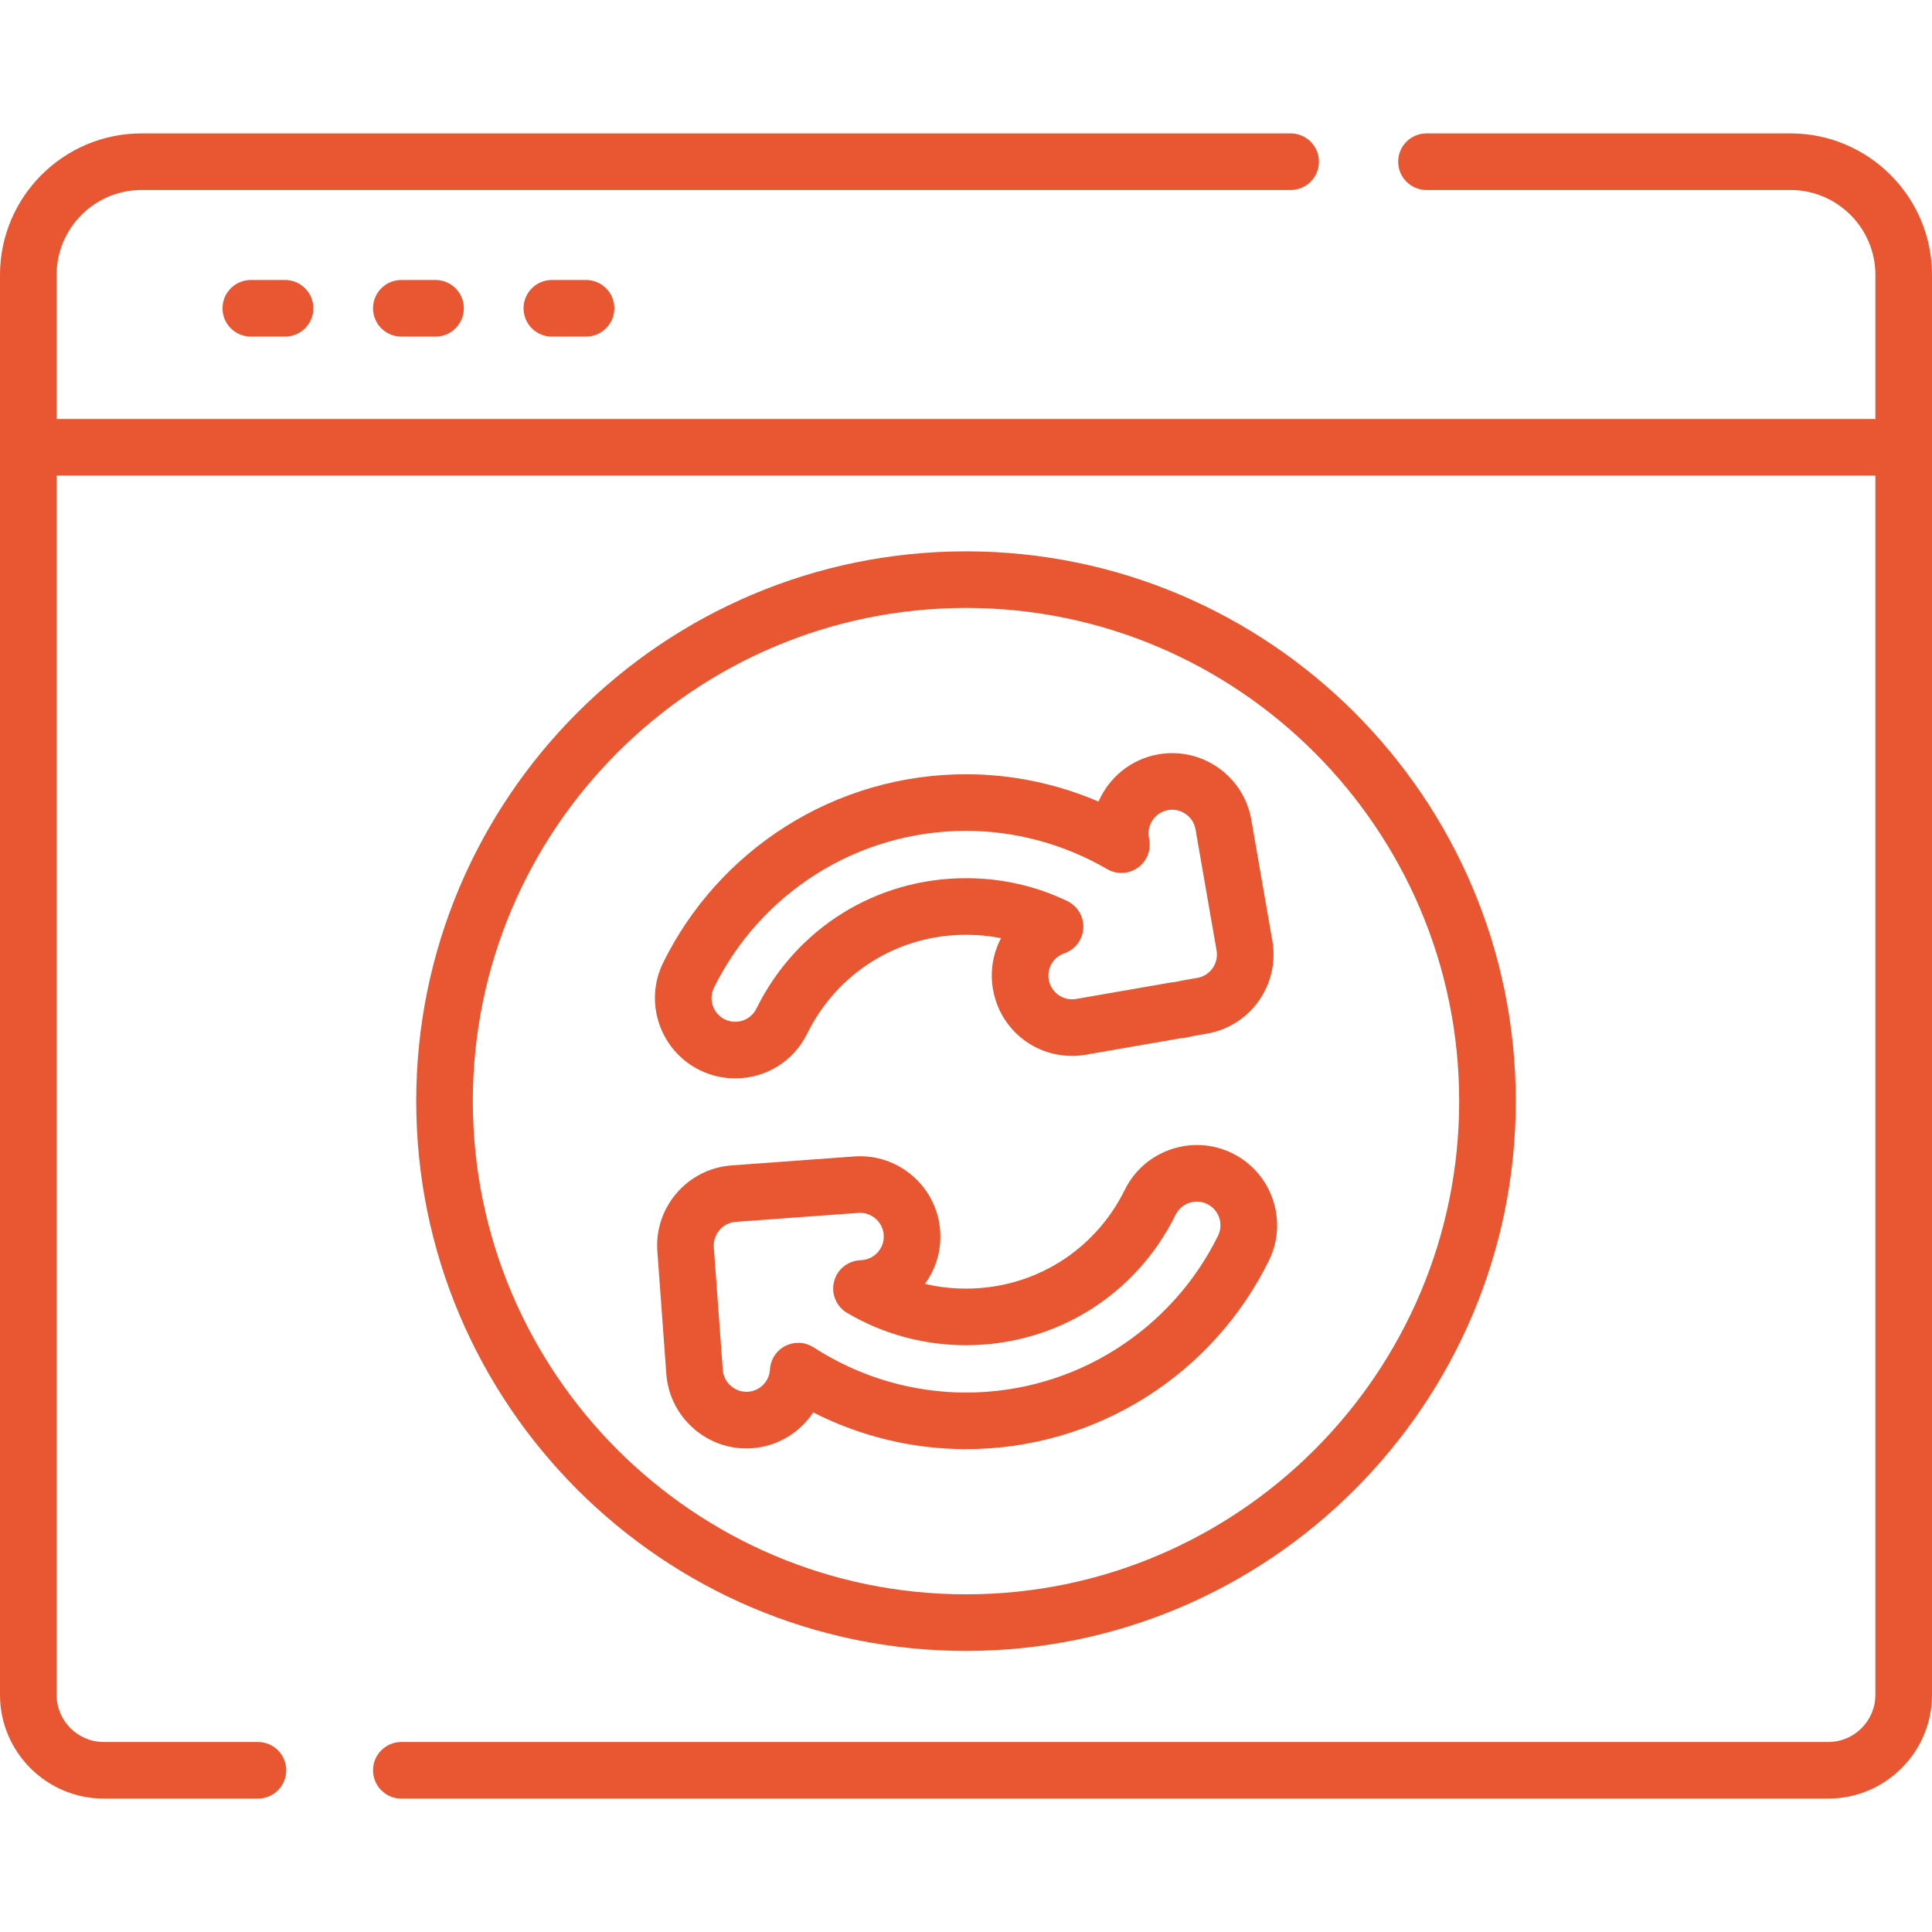
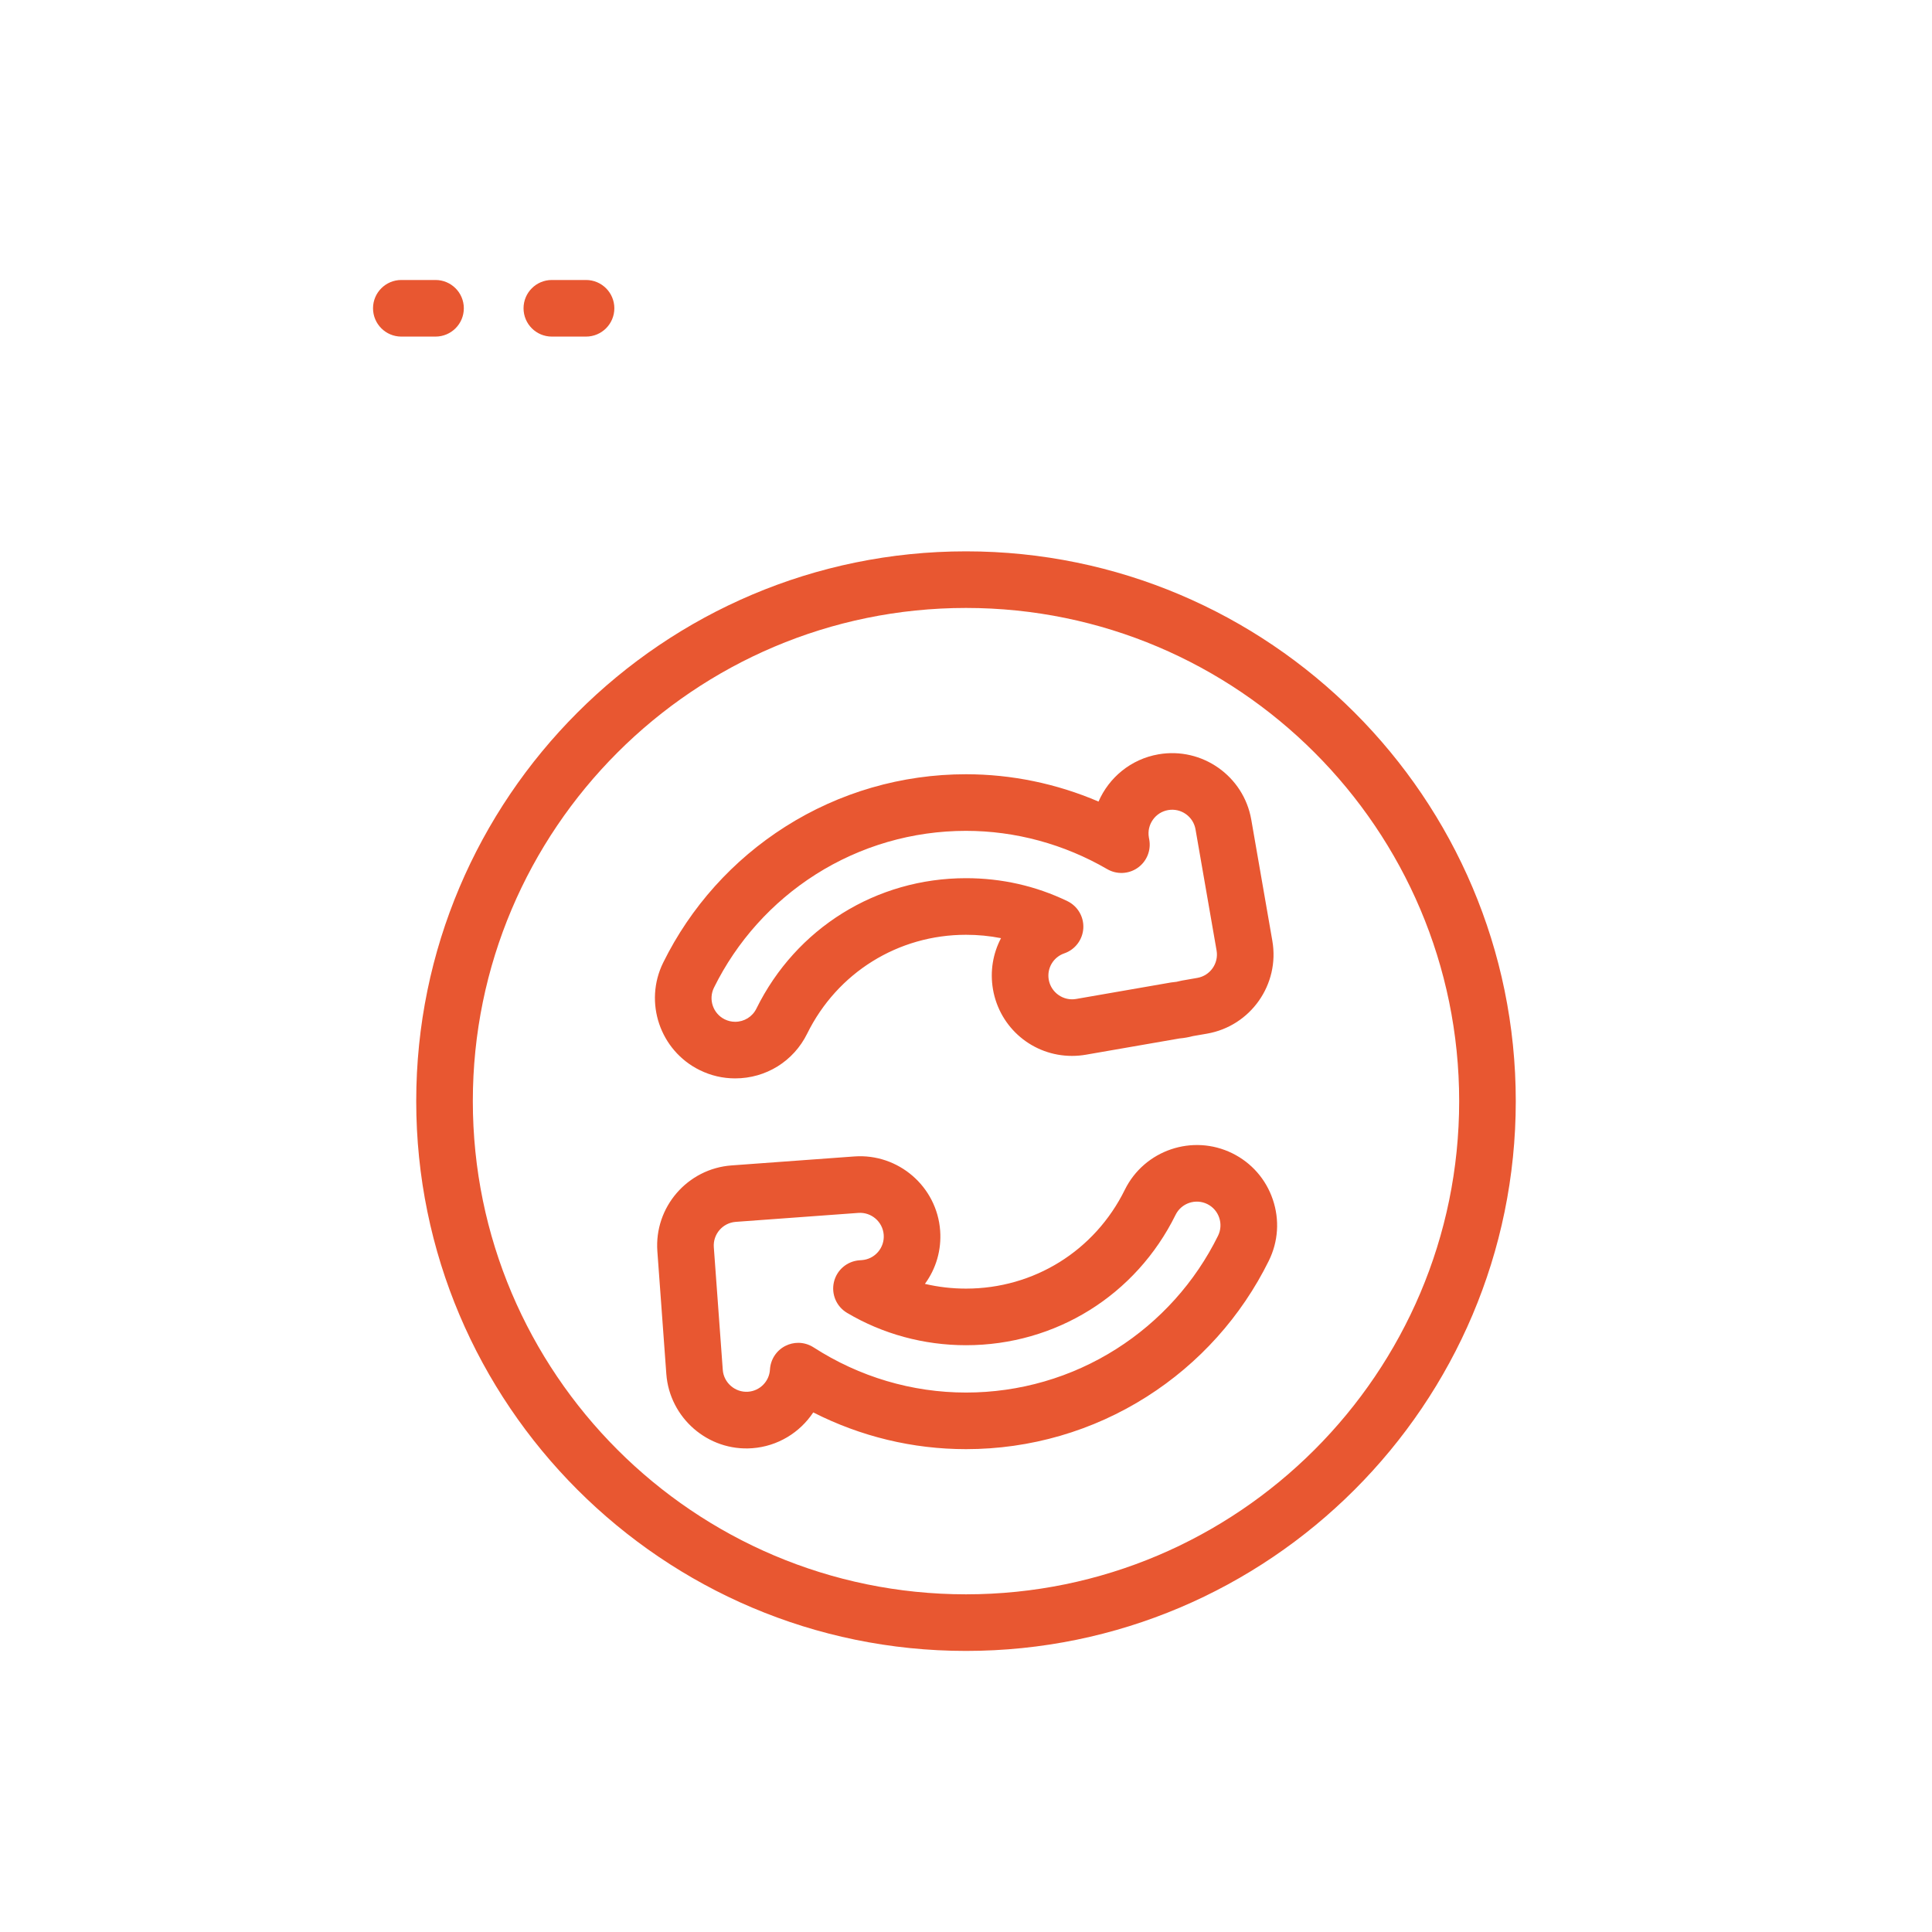
<svg xmlns="http://www.w3.org/2000/svg" width="64" height="64" viewBox="0 0 64 64" fill="none">
-   <path d="M8.309 9.275C7.791 9.275 7.371 9.695 7.371 10.212C7.371 10.73 7.791 11.15 8.309 11.15H9.442C9.96 11.15 10.38 10.73 10.38 10.212C10.38 9.695 9.96 9.275 9.442 9.275H8.309Z" fill="#E85731" />
  <path d="M13.294 9.275C12.777 9.275 12.357 9.695 12.357 10.212C12.357 10.73 12.777 11.15 13.294 11.15H14.427C14.945 11.15 15.365 10.73 15.365 10.212C15.365 9.695 14.945 9.275 14.427 9.275H13.294Z" fill="#E85731" />
  <path d="M18.28 9.275C17.762 9.275 17.343 9.695 17.343 10.212C17.343 10.73 17.762 11.15 18.28 11.15H19.413C19.931 11.15 20.351 10.73 20.351 10.212C20.351 9.695 19.931 9.275 19.413 9.275H18.28Z" fill="#E85731" />
-   <path d="M59.312 4.419H47.254C46.736 4.419 46.316 4.839 46.316 5.357C46.316 5.874 46.736 6.294 47.254 6.294H59.312C60.863 6.294 62.125 7.556 62.125 9.107V13.88H1.875V9.107C1.875 7.556 3.137 6.294 4.688 6.294H42.754C43.272 6.294 43.691 5.874 43.691 5.357C43.691 4.839 43.272 4.419 42.754 4.419H4.688C2.103 4.419 0 6.522 0 9.107V56.143C0 58.039 1.542 59.581 3.438 59.581H8.544C9.062 59.581 9.482 59.161 9.482 58.643C9.482 58.126 9.062 57.706 8.544 57.706H3.438C2.576 57.706 1.875 57.005 1.875 56.143V15.755H62.125V56.143C62.125 57.005 61.424 57.706 60.562 57.706H13.294C12.777 57.706 12.357 58.126 12.357 58.643C12.357 59.161 12.777 59.581 13.294 59.581H60.562C62.458 59.581 64 58.039 64 56.143V9.107C64 6.522 61.897 4.419 59.312 4.419Z" fill="#E85731" />
  <path d="M50.212 36.477C50.212 26.434 42.042 18.264 32 18.264C21.958 18.264 13.788 26.434 13.788 36.477C13.788 46.519 21.958 54.689 32 54.689C42.042 54.689 50.212 46.519 50.212 36.477ZM15.663 36.477C15.663 27.468 22.992 20.139 32 20.139C41.008 20.139 48.337 27.468 48.337 36.477C48.337 45.485 41.008 52.814 32 52.814C22.992 52.814 15.663 45.485 15.663 36.477Z" fill="#E85731" />
  <path d="M23.178 35.449C23.178 35.449 23.179 35.449 23.179 35.449C23.548 35.631 23.943 35.723 24.353 35.723C25.374 35.723 26.288 35.155 26.739 34.24C27.735 32.22 29.751 30.966 32 30.966C32.395 30.966 32.782 31.003 33.16 31.078C32.894 31.582 32.79 32.174 32.894 32.775C33.116 34.052 34.217 34.979 35.512 34.978C35.664 34.978 35.818 34.965 35.969 34.939L39.072 34.4C39.221 34.387 39.37 34.361 39.517 34.322L39.984 34.241C41.428 33.99 42.399 32.611 42.148 31.166L41.45 27.152C41.199 25.708 39.819 24.737 38.375 24.988C37.46 25.147 36.735 25.759 36.39 26.553C35.002 25.958 33.507 25.648 32 25.648C29.873 25.648 27.804 26.248 26.015 27.384C24.277 28.487 22.878 30.045 21.969 31.888C21.321 33.203 21.863 34.8 23.178 35.449ZM23.651 32.718C24.408 31.183 25.573 29.886 27.02 28.967C28.508 28.023 30.23 27.523 32 27.523C33.633 27.523 35.25 27.962 36.677 28.791C36.992 28.974 37.385 28.958 37.684 28.75C37.983 28.542 38.134 28.179 38.072 27.82L38.058 27.742C38.022 27.535 38.069 27.328 38.19 27.156C38.31 26.985 38.49 26.871 38.696 26.835C39.123 26.761 39.529 27.047 39.603 27.473L40.301 31.488C40.375 31.913 40.088 32.32 39.663 32.394L39.153 32.483C39.121 32.488 39.09 32.495 39.058 32.504C39.003 32.52 38.949 32.529 38.896 32.533C38.862 32.535 38.829 32.539 38.795 32.545L35.648 33.092C35.219 33.166 34.815 32.875 34.741 32.454C34.675 32.074 34.892 31.707 35.256 31.581C35.616 31.457 35.864 31.128 35.886 30.749C35.908 30.37 35.699 30.015 35.356 29.85C34.309 29.346 33.179 29.091 32 29.091C29.031 29.091 26.371 30.746 25.057 33.411C24.924 33.681 24.654 33.848 24.353 33.848C24.233 33.848 24.117 33.821 24.007 33.767C23.62 33.576 23.46 33.105 23.651 32.718Z" fill="#E85731" />
  <path d="M37.985 46.269C39.723 45.166 41.122 43.608 42.031 41.765C42.345 41.128 42.392 40.407 42.163 39.734C41.935 39.062 41.458 38.518 40.822 38.204C39.507 37.556 37.909 38.099 37.261 39.413C36.266 41.433 34.25 42.687 32 42.687C31.538 42.687 31.081 42.634 30.639 42.53C31.012 42.021 31.19 41.403 31.144 40.767C31.037 39.305 29.757 38.202 28.298 38.309L24.234 38.606C22.772 38.713 21.669 39.989 21.776 41.452L22.073 45.516C22.179 46.962 23.449 48.083 24.919 47.974C25.763 47.912 26.498 47.455 26.94 46.788C28.51 47.587 30.238 48.005 32 48.005C34.127 48.005 36.196 47.405 37.985 46.269ZM26.442 44.483C26.297 44.483 26.151 44.517 26.017 44.585C25.719 44.736 25.525 45.035 25.506 45.368C25.484 45.759 25.173 46.075 24.782 46.103C24.353 46.134 23.974 45.806 23.943 45.379L23.646 41.315C23.615 40.884 23.94 40.508 24.371 40.476L28.435 40.179C28.865 40.148 29.242 40.473 29.274 40.904C29.289 41.113 29.222 41.315 29.085 41.474C28.948 41.632 28.758 41.728 28.549 41.743L28.469 41.749C28.06 41.779 27.719 42.07 27.625 42.469C27.531 42.868 27.707 43.281 28.059 43.49C29.242 44.192 30.605 44.562 32 44.562C34.969 44.562 37.629 42.907 38.943 40.242C39.134 39.855 39.605 39.695 39.993 39.886C40.38 40.077 40.54 40.548 40.349 40.936C39.592 42.471 38.427 43.767 36.98 44.686C35.492 45.631 33.77 46.13 32 46.13C30.214 46.13 28.468 45.612 26.95 44.633C26.796 44.534 26.619 44.483 26.442 44.483Z" fill="#E85731" />
</svg>